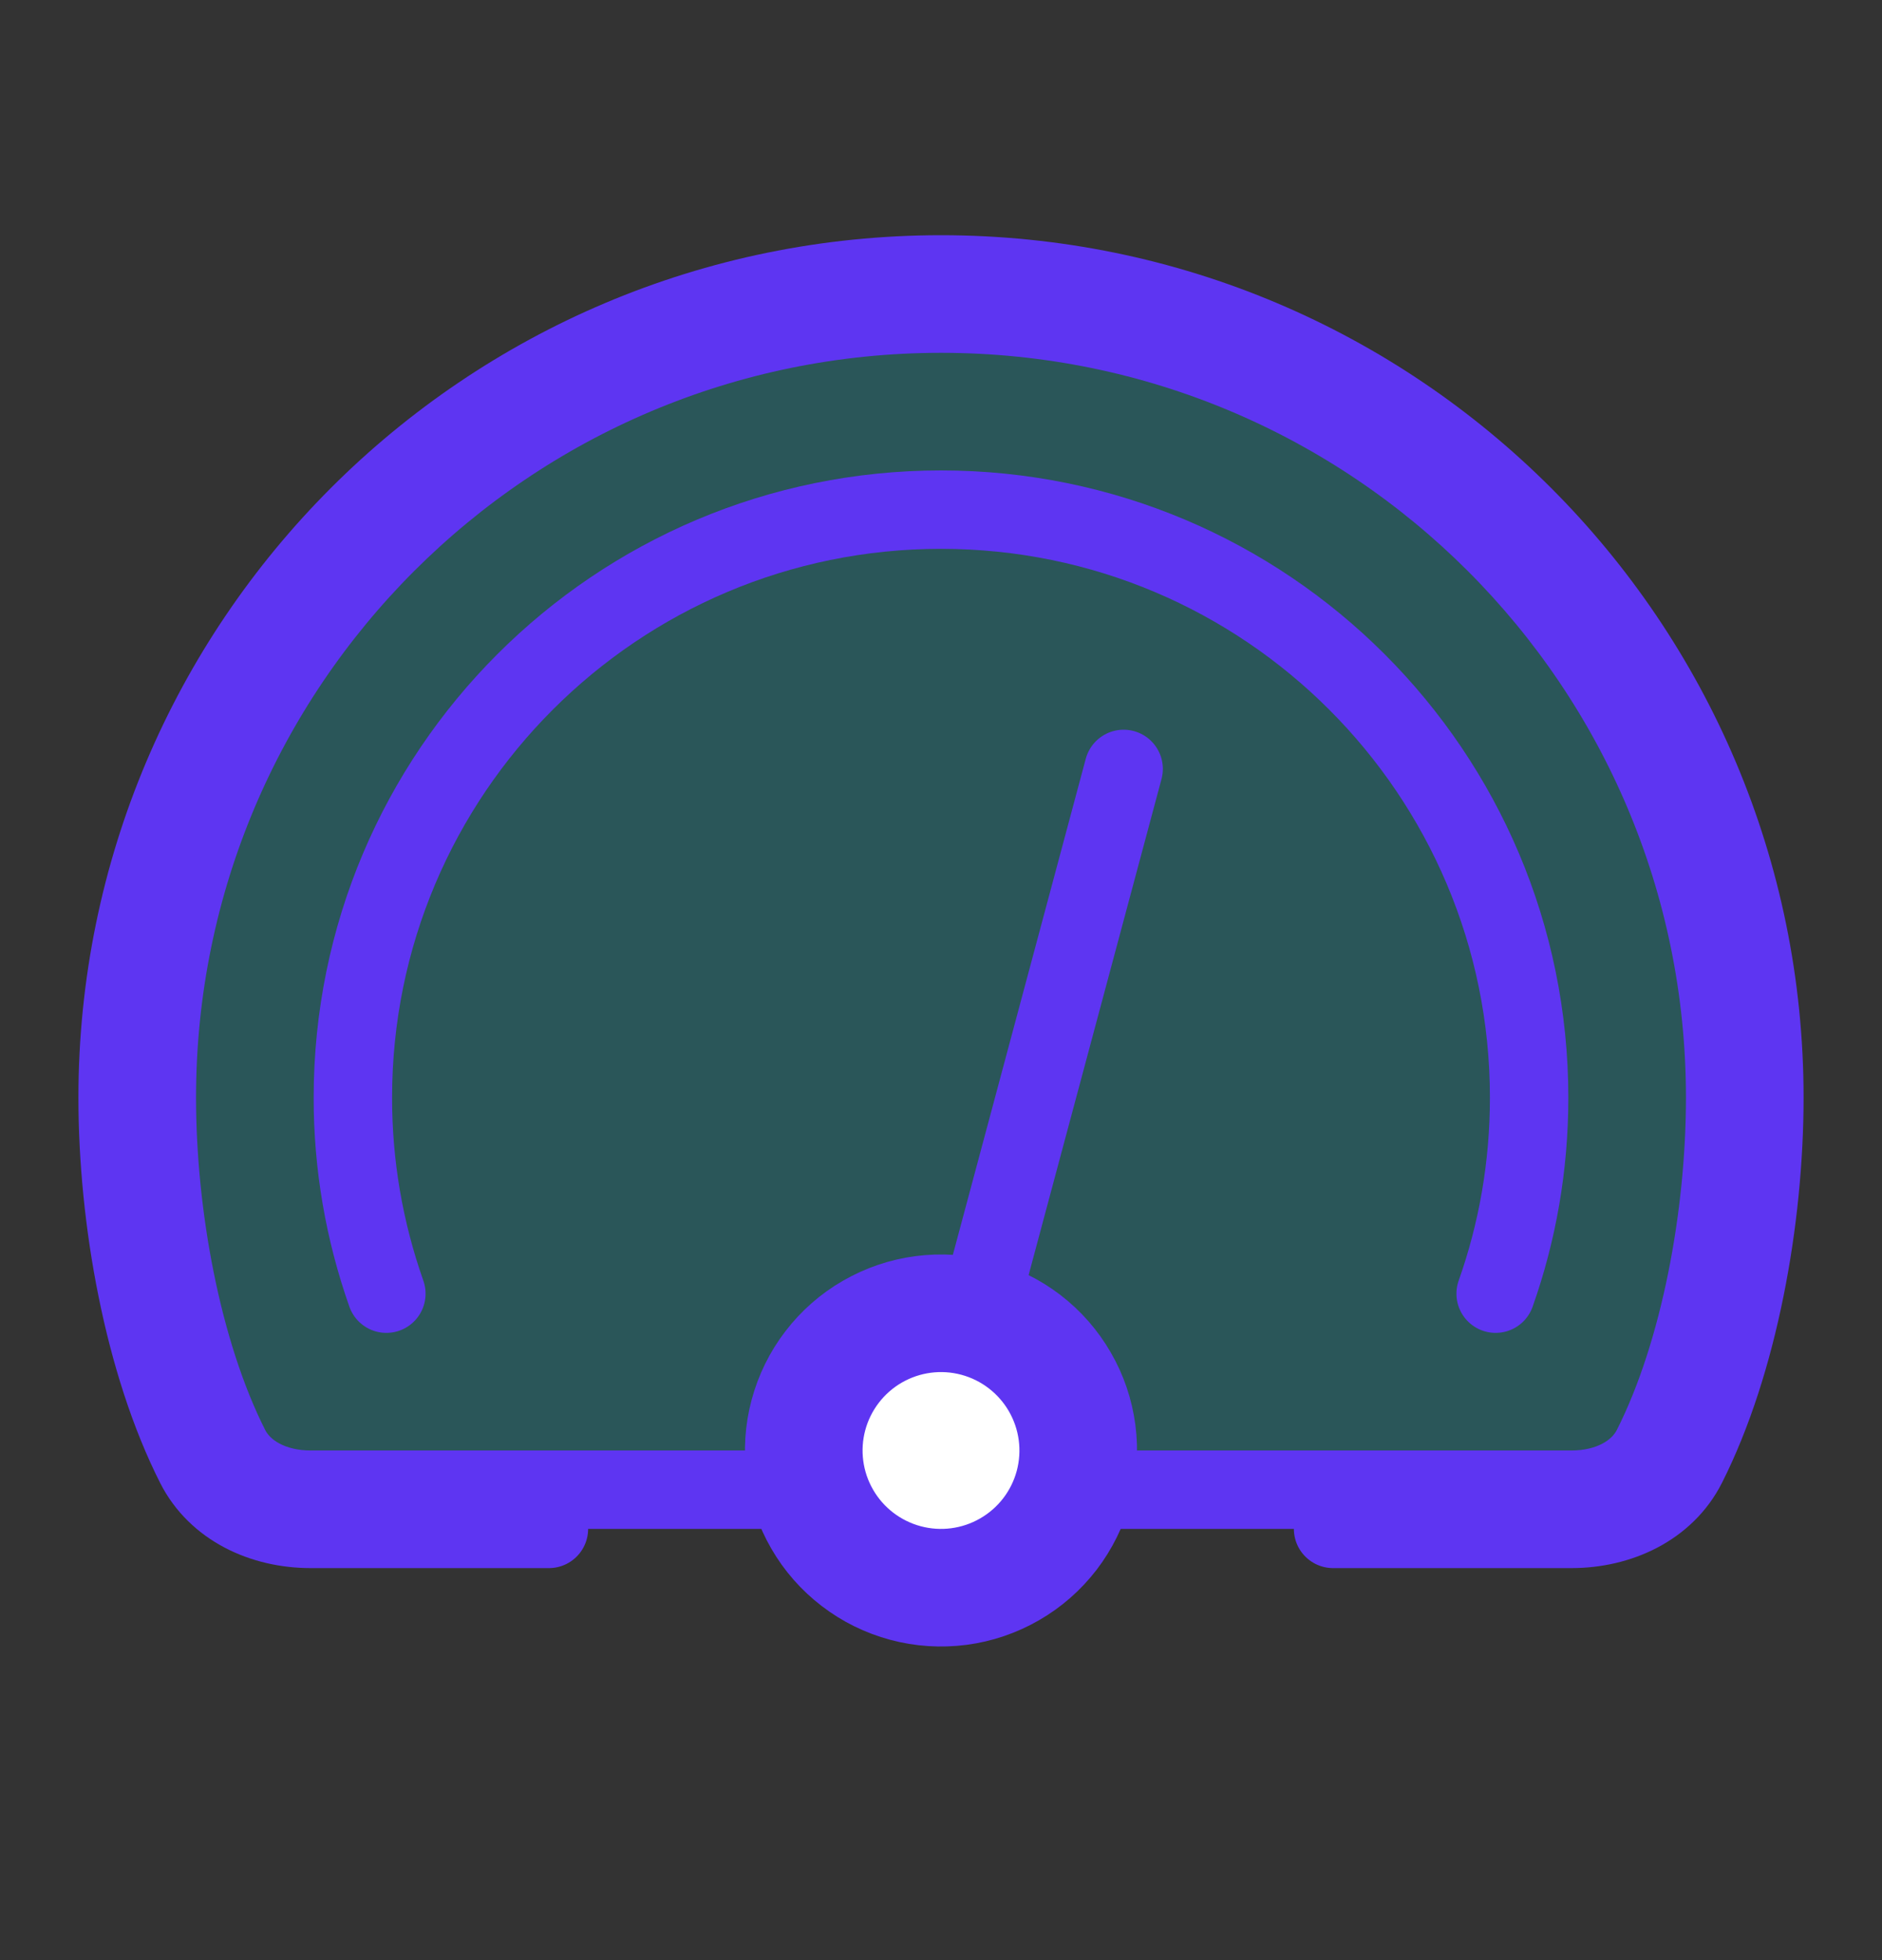
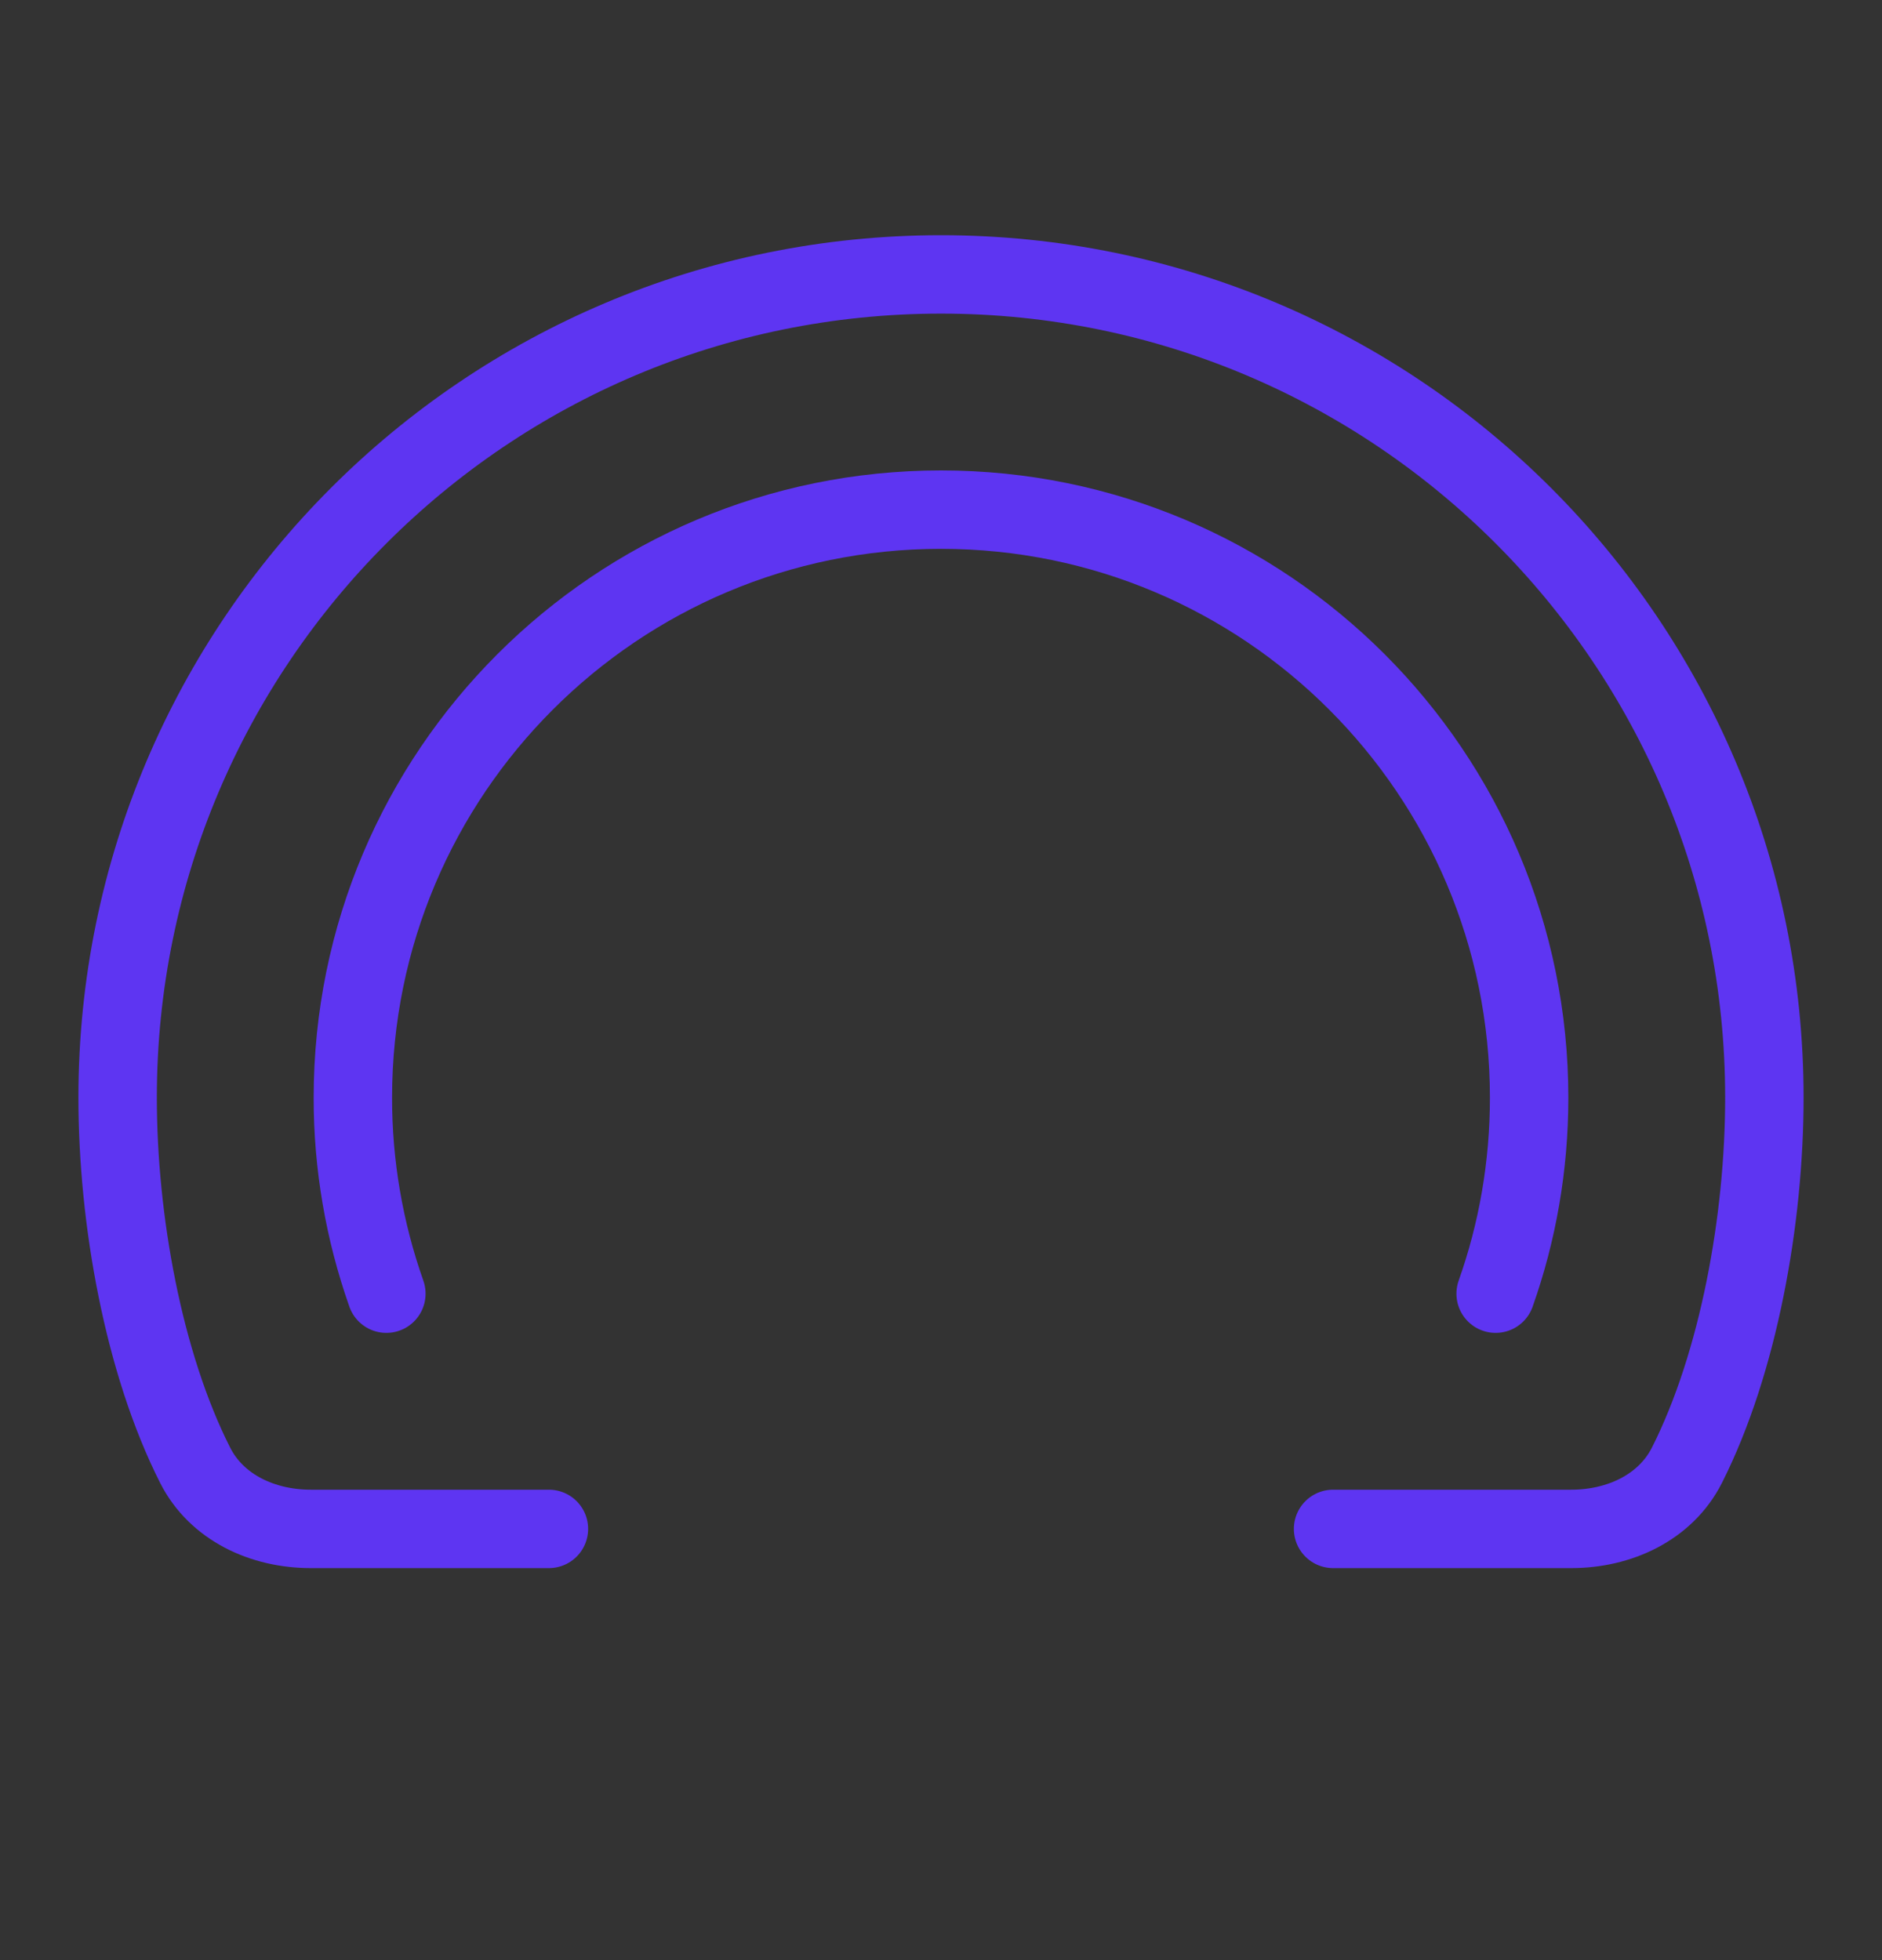
<svg xmlns="http://www.w3.org/2000/svg" width="24" height="25" viewBox="0 0 24 25" fill="none">
  <rect x="0" y="0" width="24" height="25" fill="#333333" stroke="none" />
-   <path d="M2.935 18.463C2.321 17.248 2 15.499 2 14C2 8.477 6.477 4 12 4C17.523 4 22 8.477 22 14C22 15.5 21.679 17.249 21.065 18.463C20.899 18.791 20.515 19 20.039 19H3.962C3.486 19 3.101 18.791 2.935 18.463Z" fill="#05E4F2" fill-opacity="0.2" stroke="#5E35F2" />
-   <path d="M10.701 19.25C10.502 18.906 10.448 18.496 10.551 18.112C10.654 17.728 10.906 17.4 11.25 17.201C11.595 17.002 12.004 16.948 12.388 17.051C12.773 17.154 13.1 17.406 13.299 17.75C13.498 18.095 13.552 18.504 13.449 18.889C13.346 19.273 13.095 19.6 12.75 19.799C12.406 19.998 11.996 20.052 11.612 19.949C11.228 19.846 10.9 19.595 10.701 19.25Z" fill="white" stroke="#5E35F2" />
  <path d="M4.927 16.5C4.644 15.697 4.499 14.852 4.5 14C4.5 9.858 7.858 6.5 12 6.5C16.142 6.5 19.5 9.858 19.5 14C19.5 14.877 19.35 15.718 19.073 16.5" stroke="#5E35F2" stroke-linecap="round" stroke-linejoin="round" />
  <path d="M17 19.5H20.039C20.646 19.5 21.238 19.23 21.512 18.689C22.171 17.384 22.5 15.553 22.5 14C22.5 8.201 17.799 3.5 12 3.5C6.201 3.5 1.5 8.201 1.5 14C1.5 15.553 1.829 17.385 2.489 18.689C2.763 19.23 3.353 19.5 3.962 19.5H7" stroke="#5E35F2" stroke-linecap="round" stroke-linejoin="round" />
-   <path d="M10.068 17.983C10 18.236 9.983 18.501 10.017 18.761C10.051 19.022 10.137 19.273 10.268 19.5C10.399 19.728 10.574 19.927 10.783 20.087C10.991 20.247 11.229 20.364 11.483 20.432C11.736 20.5 12.001 20.517 12.261 20.483C12.522 20.449 12.773 20.363 13 20.232C13.228 20.101 13.427 19.926 13.587 19.718C13.747 19.509 13.864 19.271 13.932 19.018C14 18.764 14.017 18.499 13.983 18.239C13.949 17.979 13.864 17.727 13.732 17.5C13.601 17.272 13.426 17.073 13.218 16.913C13.009 16.753 12.771 16.636 12.518 16.568C12.264 16.5 11.999 16.483 11.739 16.517C11.479 16.551 11.227 16.637 11 16.768C10.772 16.899 10.573 17.074 10.413 17.283C10.253 17.491 10.136 17.729 10.068 17.983Z" stroke="#5E35F2" stroke-linecap="round" stroke-linejoin="round" />
-   <path d="M12.518 16.568L14.329 9.807" stroke="#5E35F2" stroke-linecap="round" stroke-linejoin="round" />
</svg>